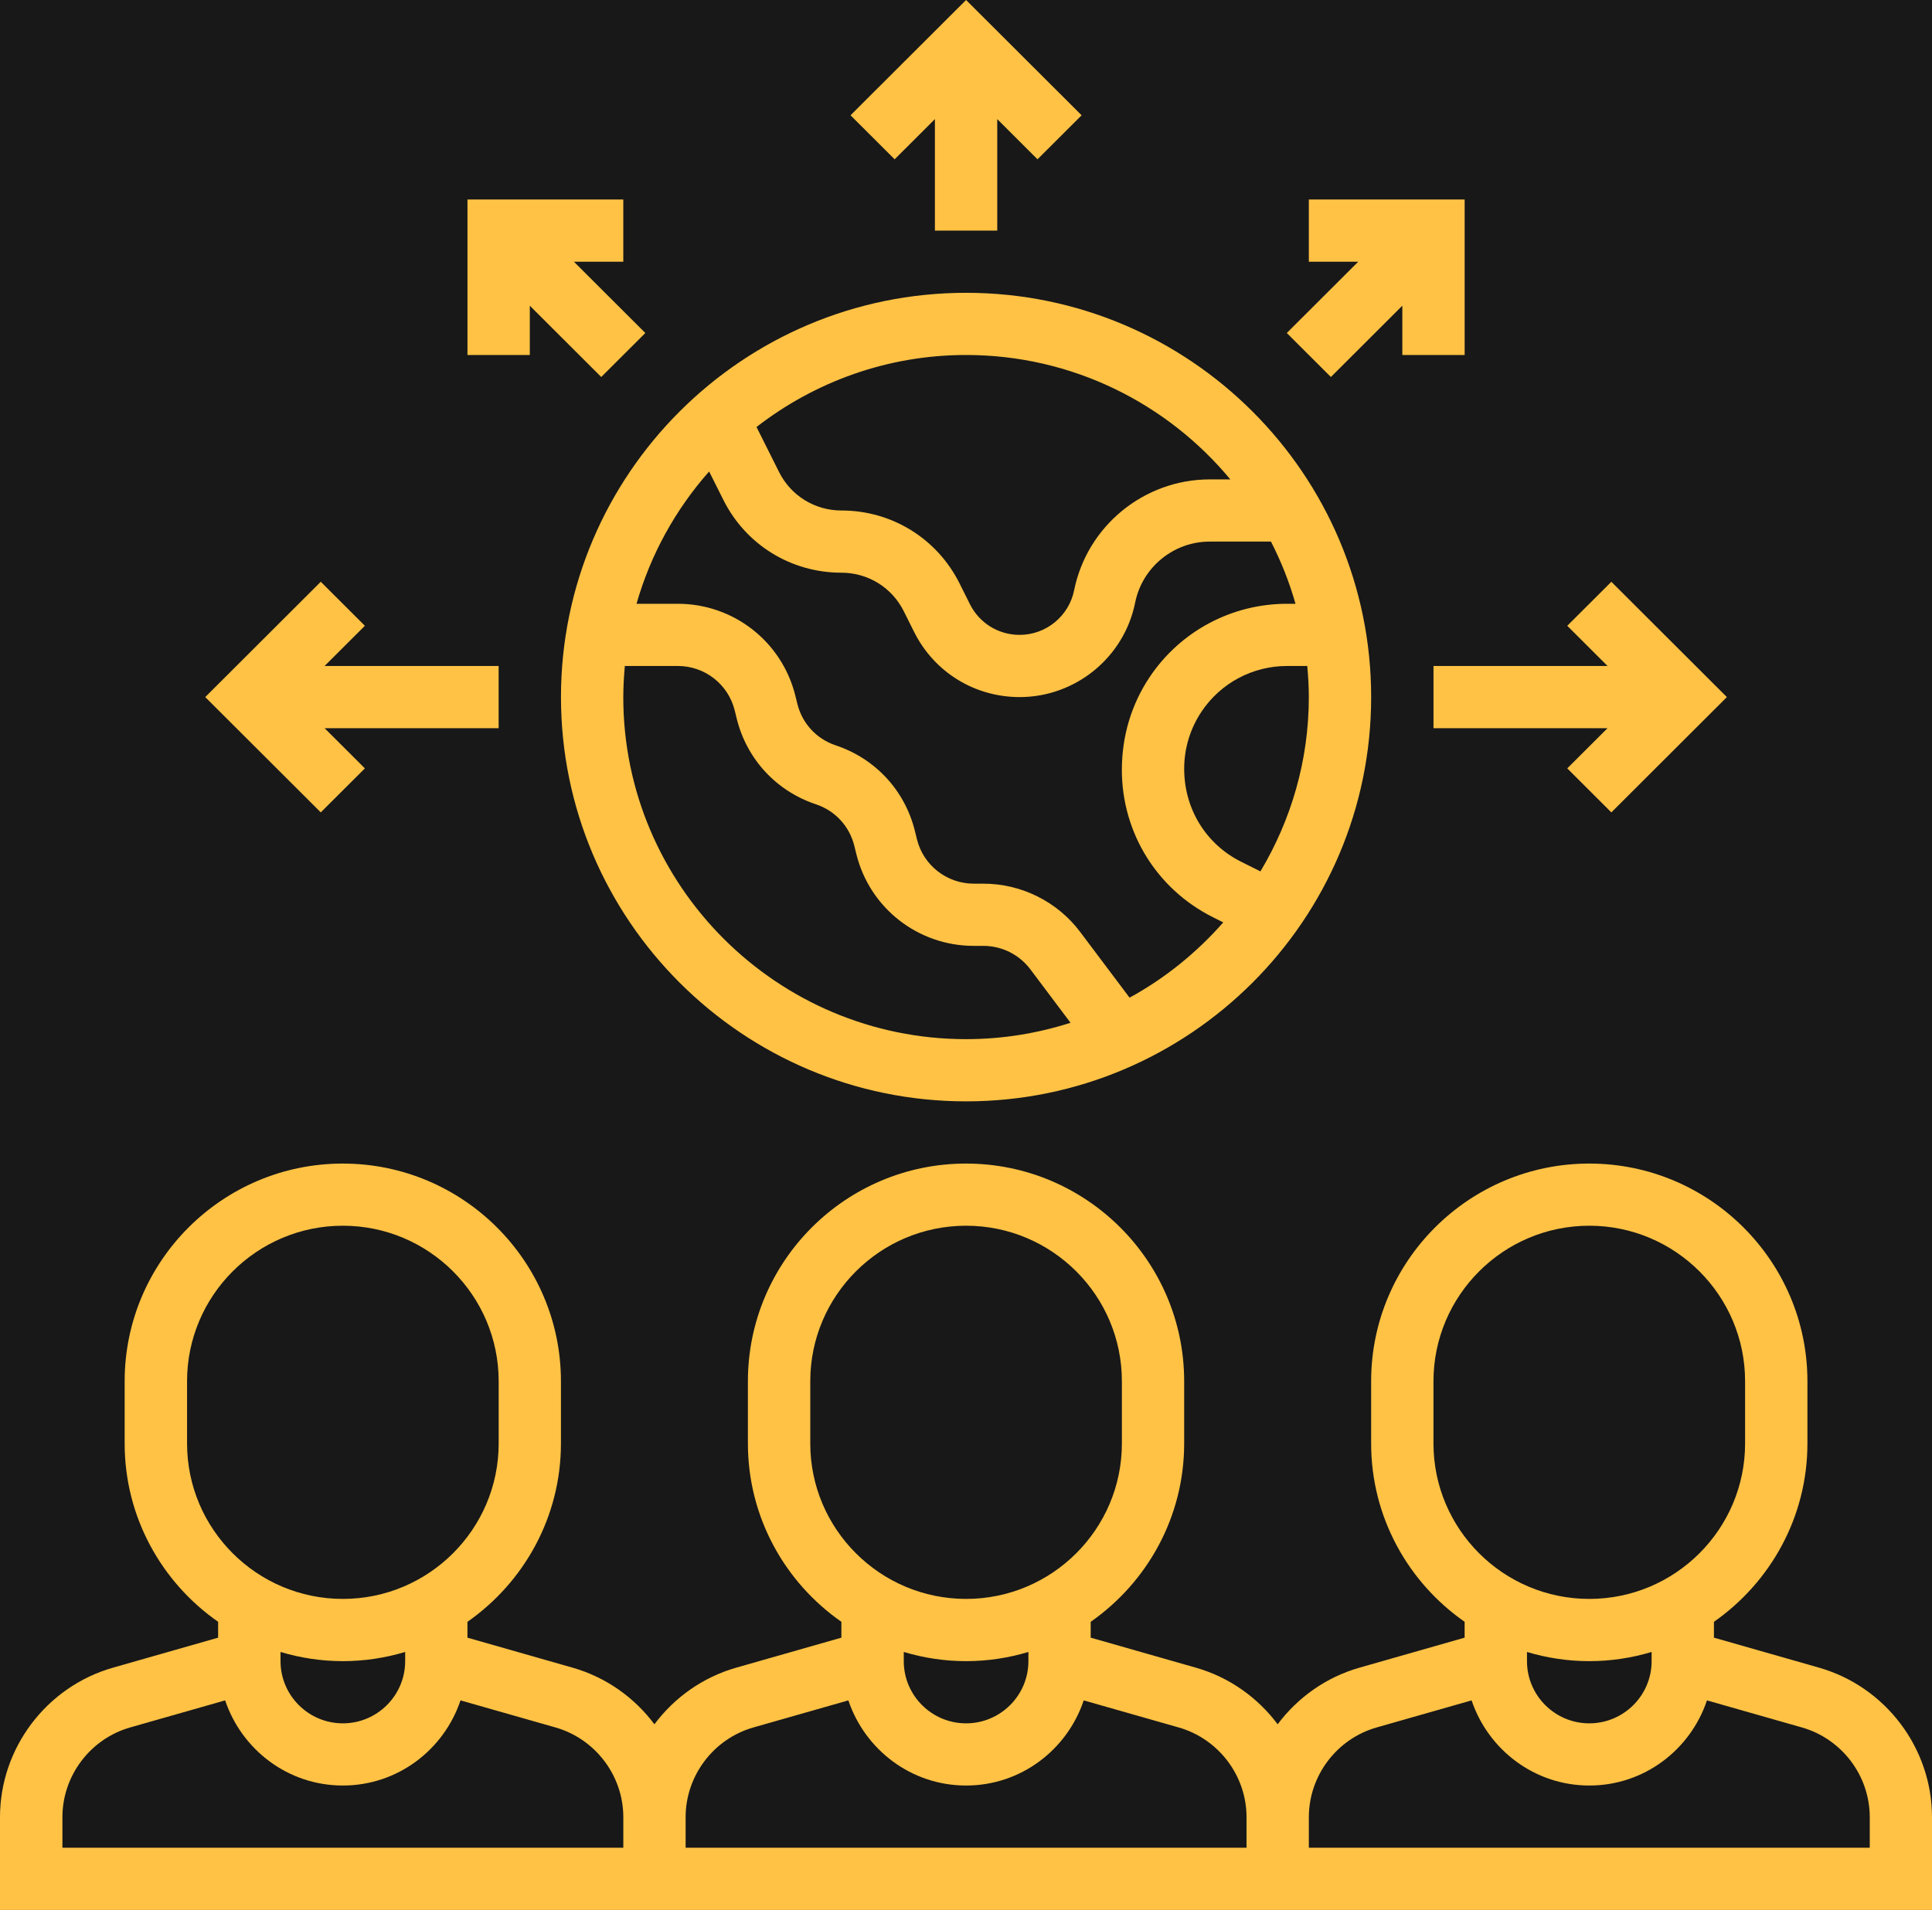
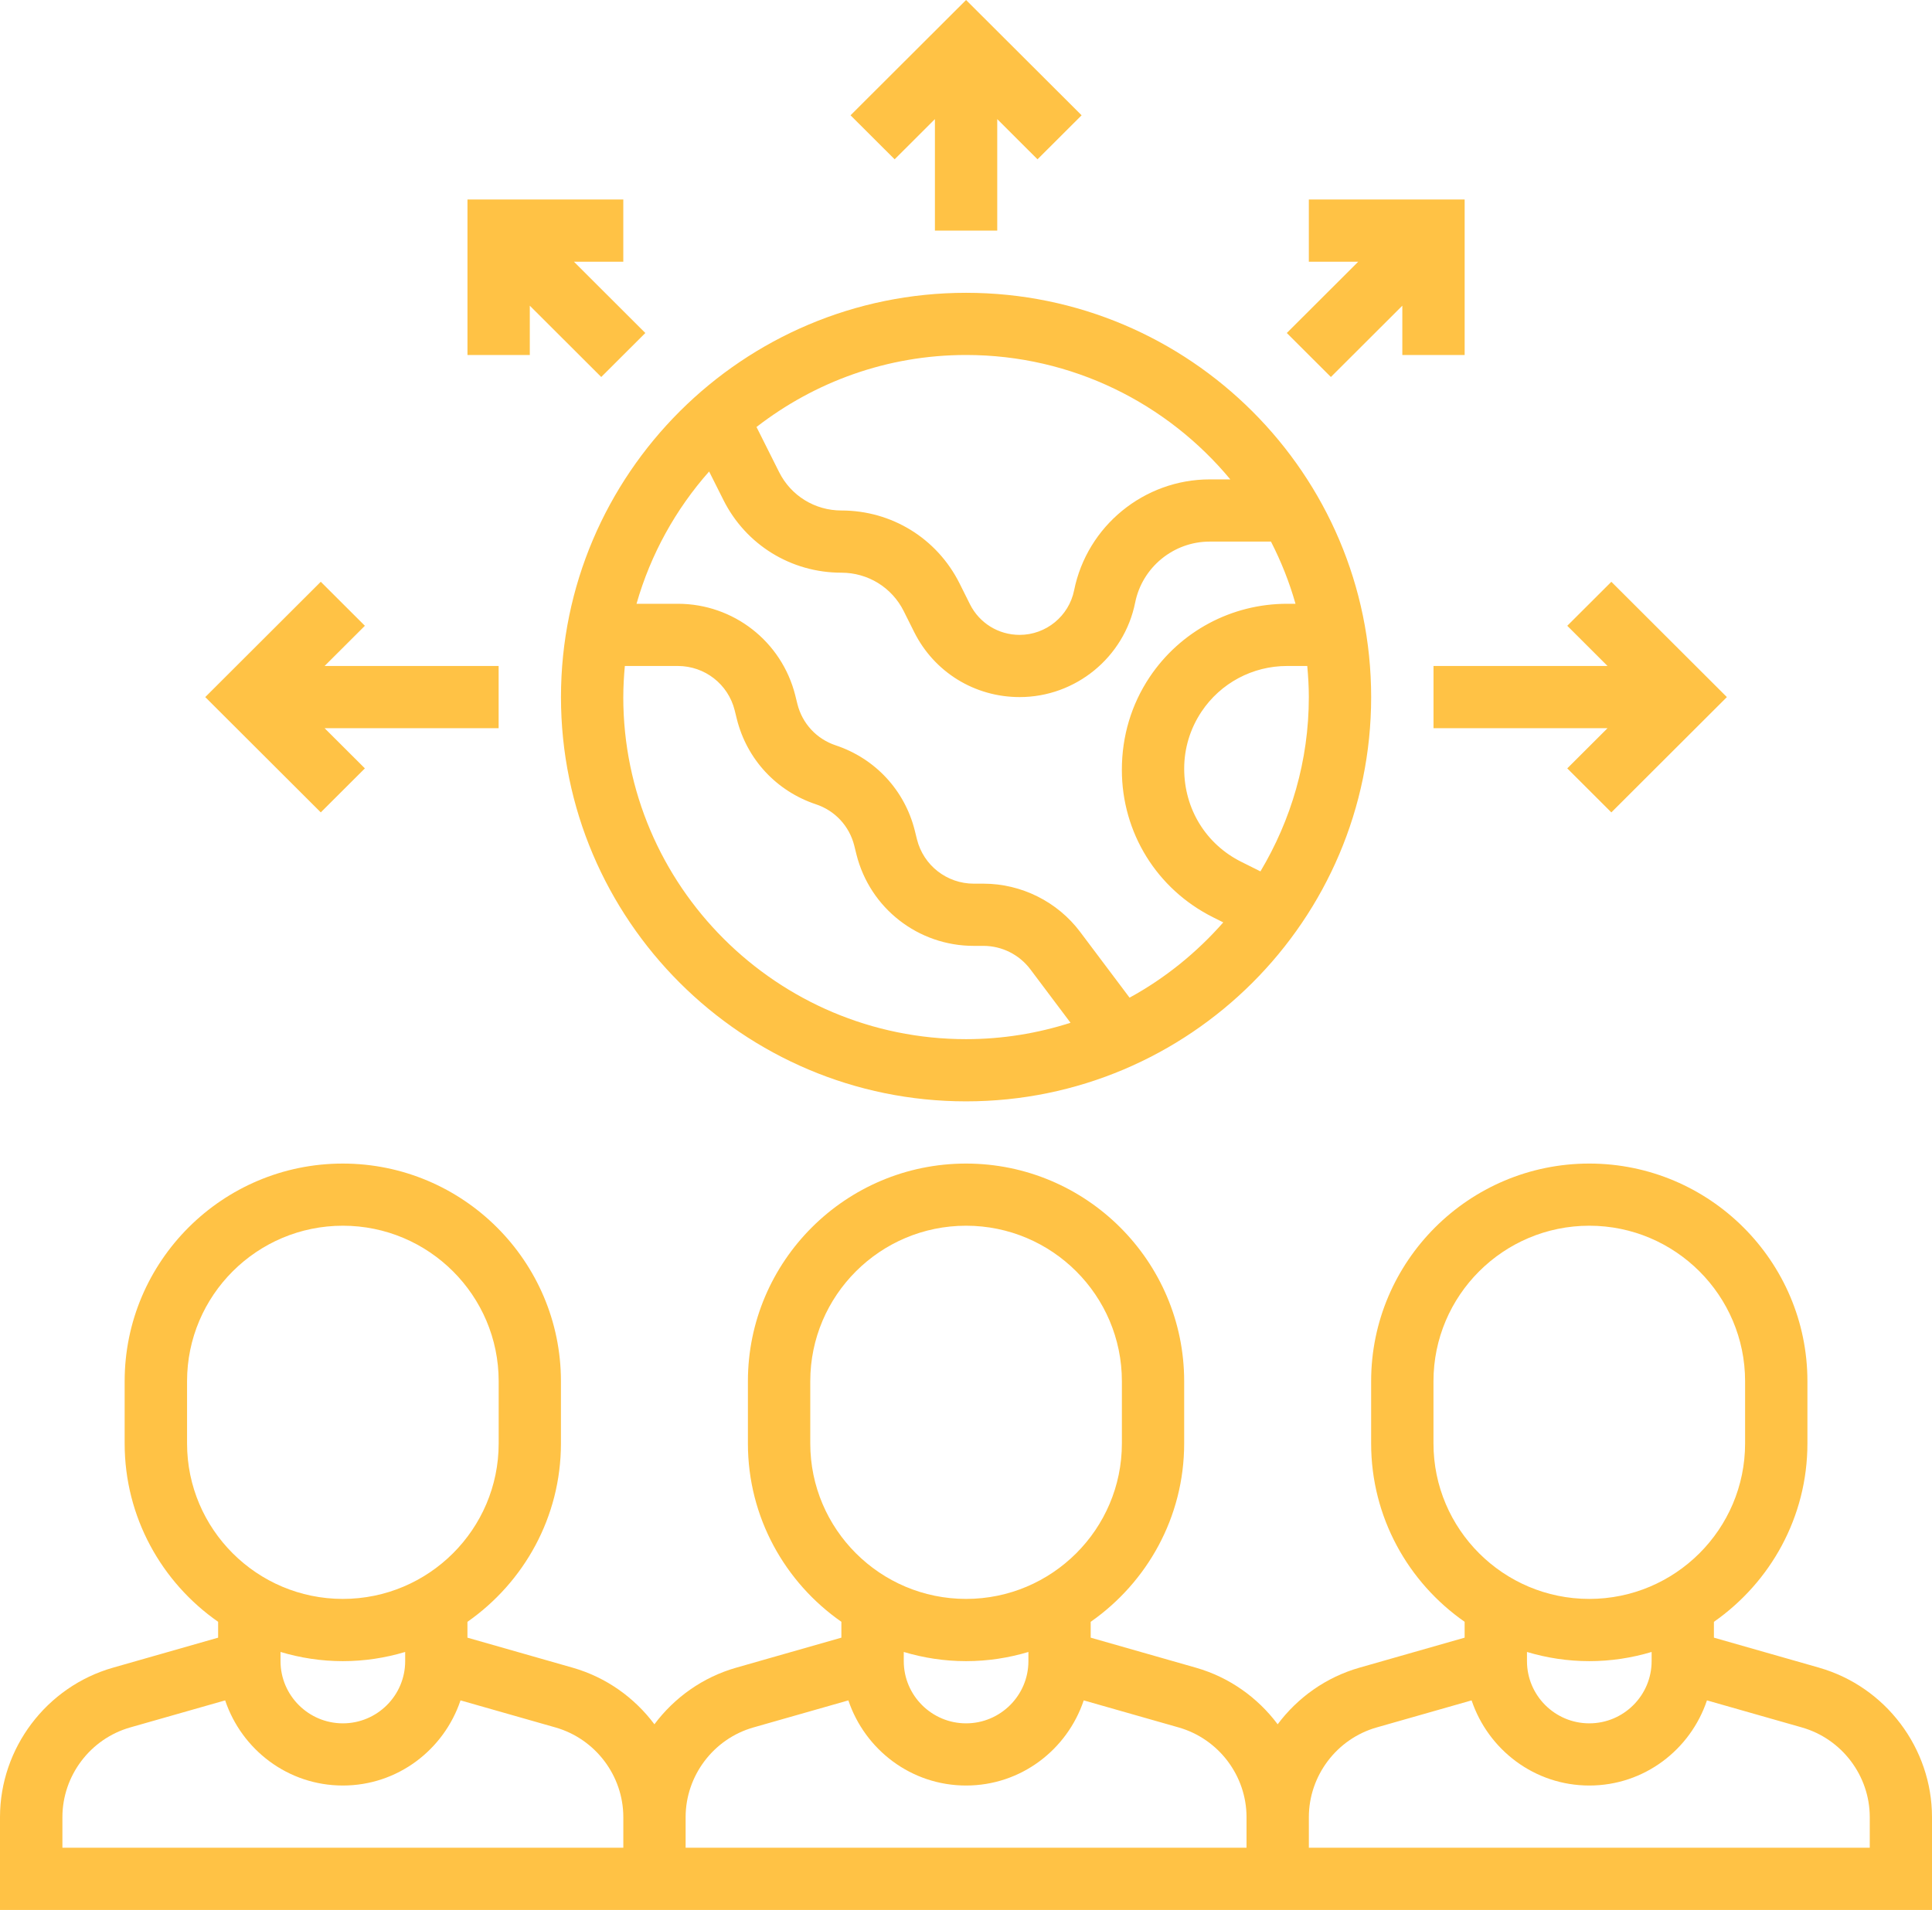
<svg xmlns="http://www.w3.org/2000/svg" width="89" height="88" viewBox="0 0 89 88">
  <g fill="none" fill-rule="evenodd">
    <g>
-       <path fill="#181818" d="M0 0H938V3000H0z" transform="translate(-414, -214)" />
      <g fill="#FFC245" fill-rule="nonzero">
        <g>
          <path d="M83.8 76.838l-4.846-1.383v-.73c2.599-1.817 4.307-4.822 4.307-8.218v-2.866c0-5.53-4.508-10.03-10.049-10.03-5.541 0-10.049 4.499-10.049 10.03v2.866c0 3.4 1.708 6.405 4.307 8.217v.731l-4.845 1.383c-1.543.44-2.85 1.38-3.768 2.608-.919-1.229-2.225-2.167-3.769-2.608l-4.844-1.383v-.73c2.598-1.817 4.306-4.822 4.306-8.218v-2.866c0-5.53-4.507-10.03-10.049-10.03-5.541 0-10.048 4.499-10.048 10.03v2.866c0 3.4 1.708 6.405 4.306 8.217v.731l-4.845 1.383c-1.543.44-2.85 1.38-3.768 2.608-.919-1.229-2.225-2.167-3.768-2.608l-4.845-1.383v-.73c2.598-1.817 4.307-4.822 4.307-8.218v-2.866c0-5.53-4.508-10.03-10.05-10.03-5.54 0-10.048 4.499-10.048 10.03v2.866c0 3.4 1.708 6.405 4.306 8.217v.731l-4.844 1.383C2.139 77.712 0 80.546 0 83.726V88h89v-4.274c0-3.18-2.139-6.014-5.204-6.888h.003zm-13.458-.724c.911.273 1.873.423 2.87.423.998 0 1.96-.15 2.872-.423v.423c0 1.58-1.289 2.866-2.871 2.866-1.583 0-2.871-1.286-2.871-2.866v-.423zm-4.307-9.607V63.64c0-3.951 3.22-7.165 7.178-7.165 3.958 0 7.177 3.214 7.177 7.165v2.866c0 3.95-3.219 7.164-7.177 7.164-3.959 0-7.178-3.213-7.178-7.164zm-24.402 9.607c.911.273 1.873.423 2.87.423.998 0 1.96-.15 2.872-.423v.423c0 1.58-1.289 2.866-2.871 2.866-1.583 0-2.871-1.286-2.871-2.866v-.423zm-4.307-9.607V63.64c0-3.951 3.22-7.165 7.178-7.165 3.958 0 7.177 3.214 7.177 7.165v2.866c0 3.95-3.22 7.164-7.177 7.164-3.959 0-7.178-3.213-7.178-7.164zm-24.403 9.607c.912.273 1.874.423 2.871.423.998 0 1.96-.15 2.871-.423v.423c0 1.58-1.288 2.866-2.87 2.866-1.583 0-2.872-1.286-2.872-2.866v-.423zm-4.306-9.607V63.64c0-3.951 3.219-7.165 7.177-7.165 3.959 0 7.178 3.214 7.178 7.165v2.866c0 3.95-3.22 7.164-7.178 7.164-3.958 0-7.177-3.213-7.177-7.164zm20.097 18.626H2.875v-1.407c0-1.91 1.285-3.611 3.122-4.134l4.375-1.247c.764 2.271 2.892 3.923 5.422 3.923s4.658-1.652 5.42-3.923l4.374 1.247c1.84.526 3.126 2.224 3.126 4.134v1.407zm28.71 0h-25.84v-1.407c0-1.91 1.285-3.611 3.123-4.134l4.374-1.247c.765 2.271 2.893 3.923 5.423 3.923 2.53 0 4.658-1.652 5.419-3.923l4.374 1.247c1.841.526 3.126 2.224 3.126 4.134v1.407zm28.71 0h-25.84v-1.407c0-1.91 1.285-3.611 3.123-4.134l4.374-1.247c.765 2.271 2.893 3.923 5.423 3.923 2.53 0 4.658-1.652 5.419-3.923l4.374 1.247c1.841.526 3.126 2.224 3.126 4.134v1.407zM44.503 50.745c10.289 0 18.661-8.358 18.661-18.627 0-10.27-8.373-18.627-18.66-18.627-10.29 0-18.662 8.357-18.662 18.627s8.373 18.627 18.661 18.627zm-15.79-18.627c0-.484.028-.96.071-1.433h2.44c1.242 0 2.319.838 2.62 2.042l.1.405c.464 1.855 1.824 3.32 3.643 3.926.88.293 1.54 1.003 1.766 1.905l.1.405c.621 2.479 2.843 4.213 5.405 4.213h.445c.847 0 1.65.401 2.16 1.078l1.852 2.465c-1.518.487-3.133.755-4.812.755-8.707 0-15.791-7.07-15.791-15.762zm29.351 8.031l-.89-.444c-1.618-.81-2.623-2.429-2.623-4.288 0-.939.276-1.845.797-2.626.879-1.318 2.354-2.106 3.944-2.106h.929c.043.473.072.95.072 1.433 0 2.937-.822 5.674-2.229 8.031zm-1.388-18.061h-.948c-3.025 0-5.652 2.15-6.248 5.112-.24 1.189-1.296 2.052-2.508 2.052-.977 0-1.852-.54-2.29-1.411l-.481-.964c-1.037-2.07-3.122-3.356-5.44-3.356-1.224 0-2.326-.68-2.871-1.77l-1.041-2.077c2.673-2.071 6.015-3.318 9.654-3.318 4.891 0 9.273 2.236 12.173 5.732zm-24.01-.365l.657 1.31c1.034 2.068 3.119 3.354 5.437 3.354 1.224 0 2.326.68 2.871 1.77l.481.963c.926 1.852 2.789 2.998 4.86 2.998 2.576 0 4.815-1.83 5.321-4.356.327-1.626 1.77-2.808 3.431-2.808h2.825c.466.91.847 1.866 1.13 2.865h-.387c-2.552 0-4.92 1.265-6.335 3.382-.836 1.254-1.277 2.712-1.277 4.27 0 2.894 1.611 5.499 4.206 6.795l.466.233c-1.223 1.39-2.677 2.572-4.317 3.468L49.76 42.94c-1.044-1.394-2.71-2.225-4.454-2.225h-.445c-1.241 0-2.318-.838-2.62-2.042l-.1-.405c-.463-1.855-1.823-3.32-3.643-3.926-.879-.293-1.54-1.003-1.765-1.905l-.1-.405c-.625-2.479-2.847-4.213-5.409-4.213h-1.902c.653-2.289 1.809-4.36 3.345-6.096zM43.068 5.488L43.068 10.625 45.939 10.625 45.939 5.488 47.794 7.34 49.826 5.312 44.503 0 39.181 5.312 41.213 7.34zM16.809 35.403L14.953 33.551 22.97 33.551 22.97 30.685 14.953 30.685 16.809 28.833 14.777 26.805 9.455 32.118 14.777 37.43zM66.036 30.685L66.036 33.551 74.053 33.551 72.198 35.403 74.229 37.431 79.551 32.118 74.229 26.806 72.198 28.833 74.053 30.685zM61.309 17.37L64.6 14.085 64.6 16.356 67.471 16.356 67.471 9.192 60.293 9.192 60.293 12.058 62.569 12.058 59.278 15.343zM24.406 14.085L27.697 17.37 29.728 15.343 26.438 12.058 28.713 12.058 28.713 9.192 21.535 9.192 21.535 16.356 24.406 16.356z" transform="translate(-414, -214) translate(414, 214)" />
        </g>
      </g>
    </g>
  </g>
</svg>